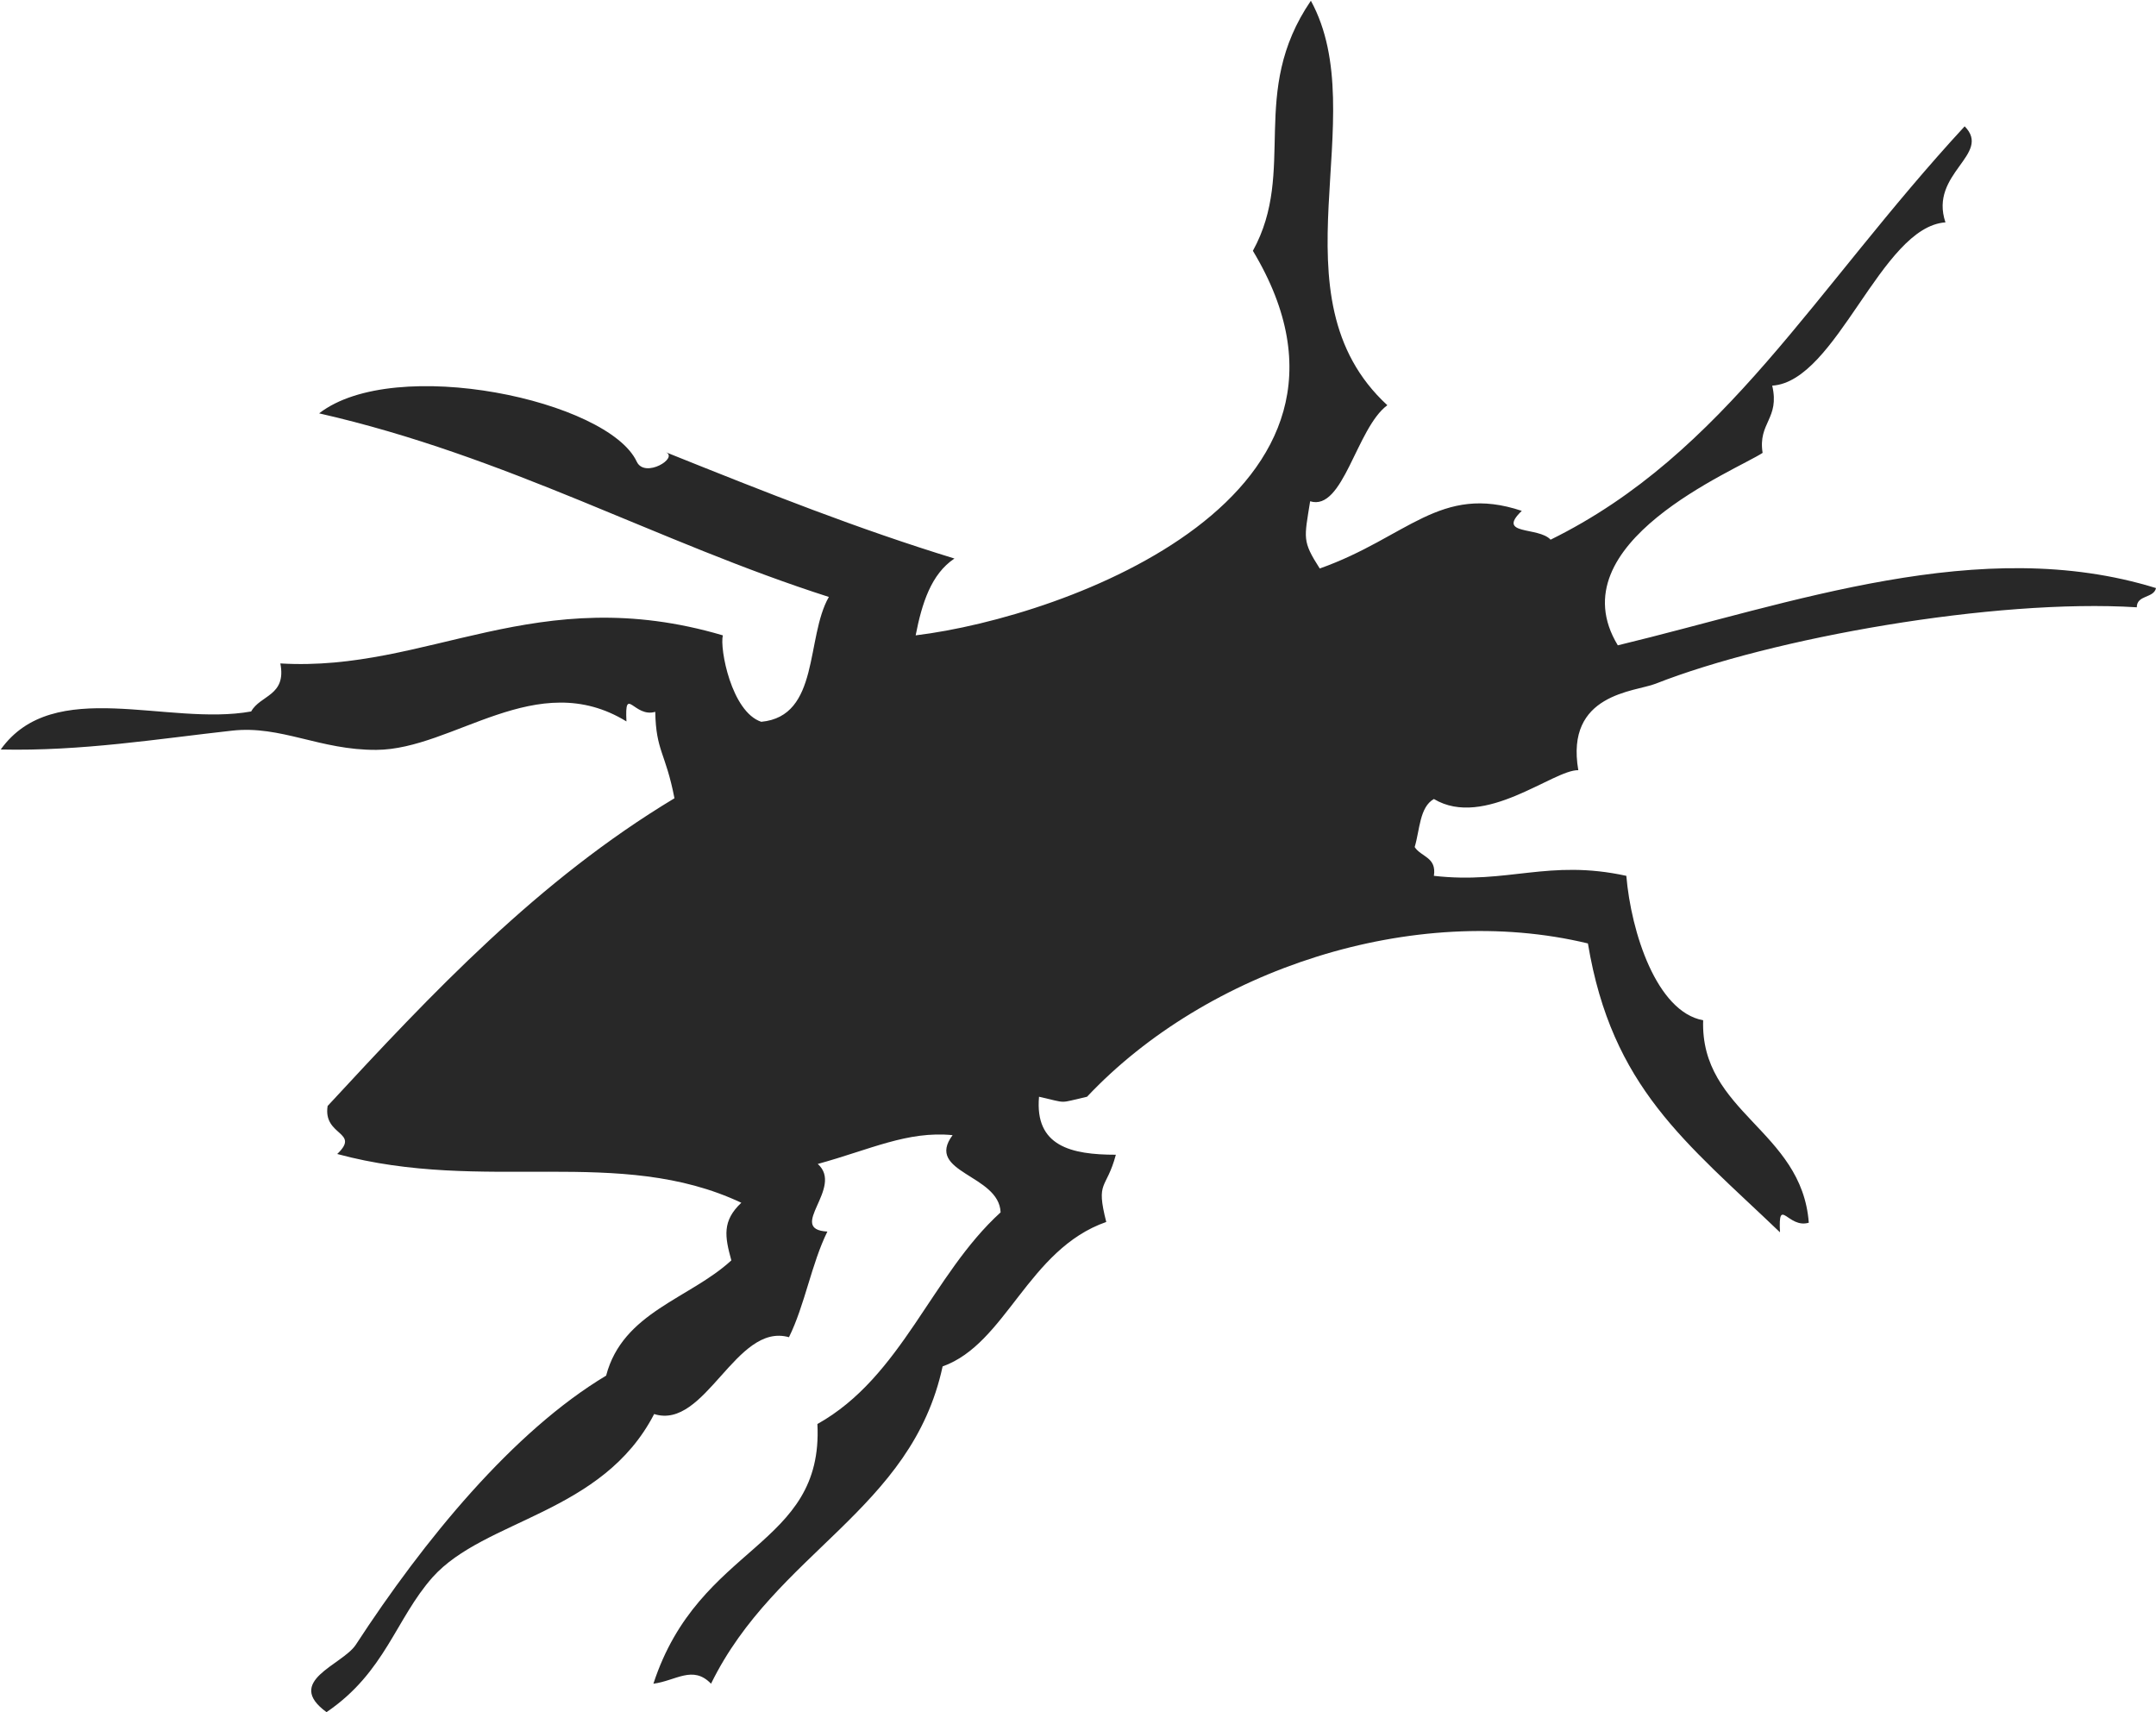
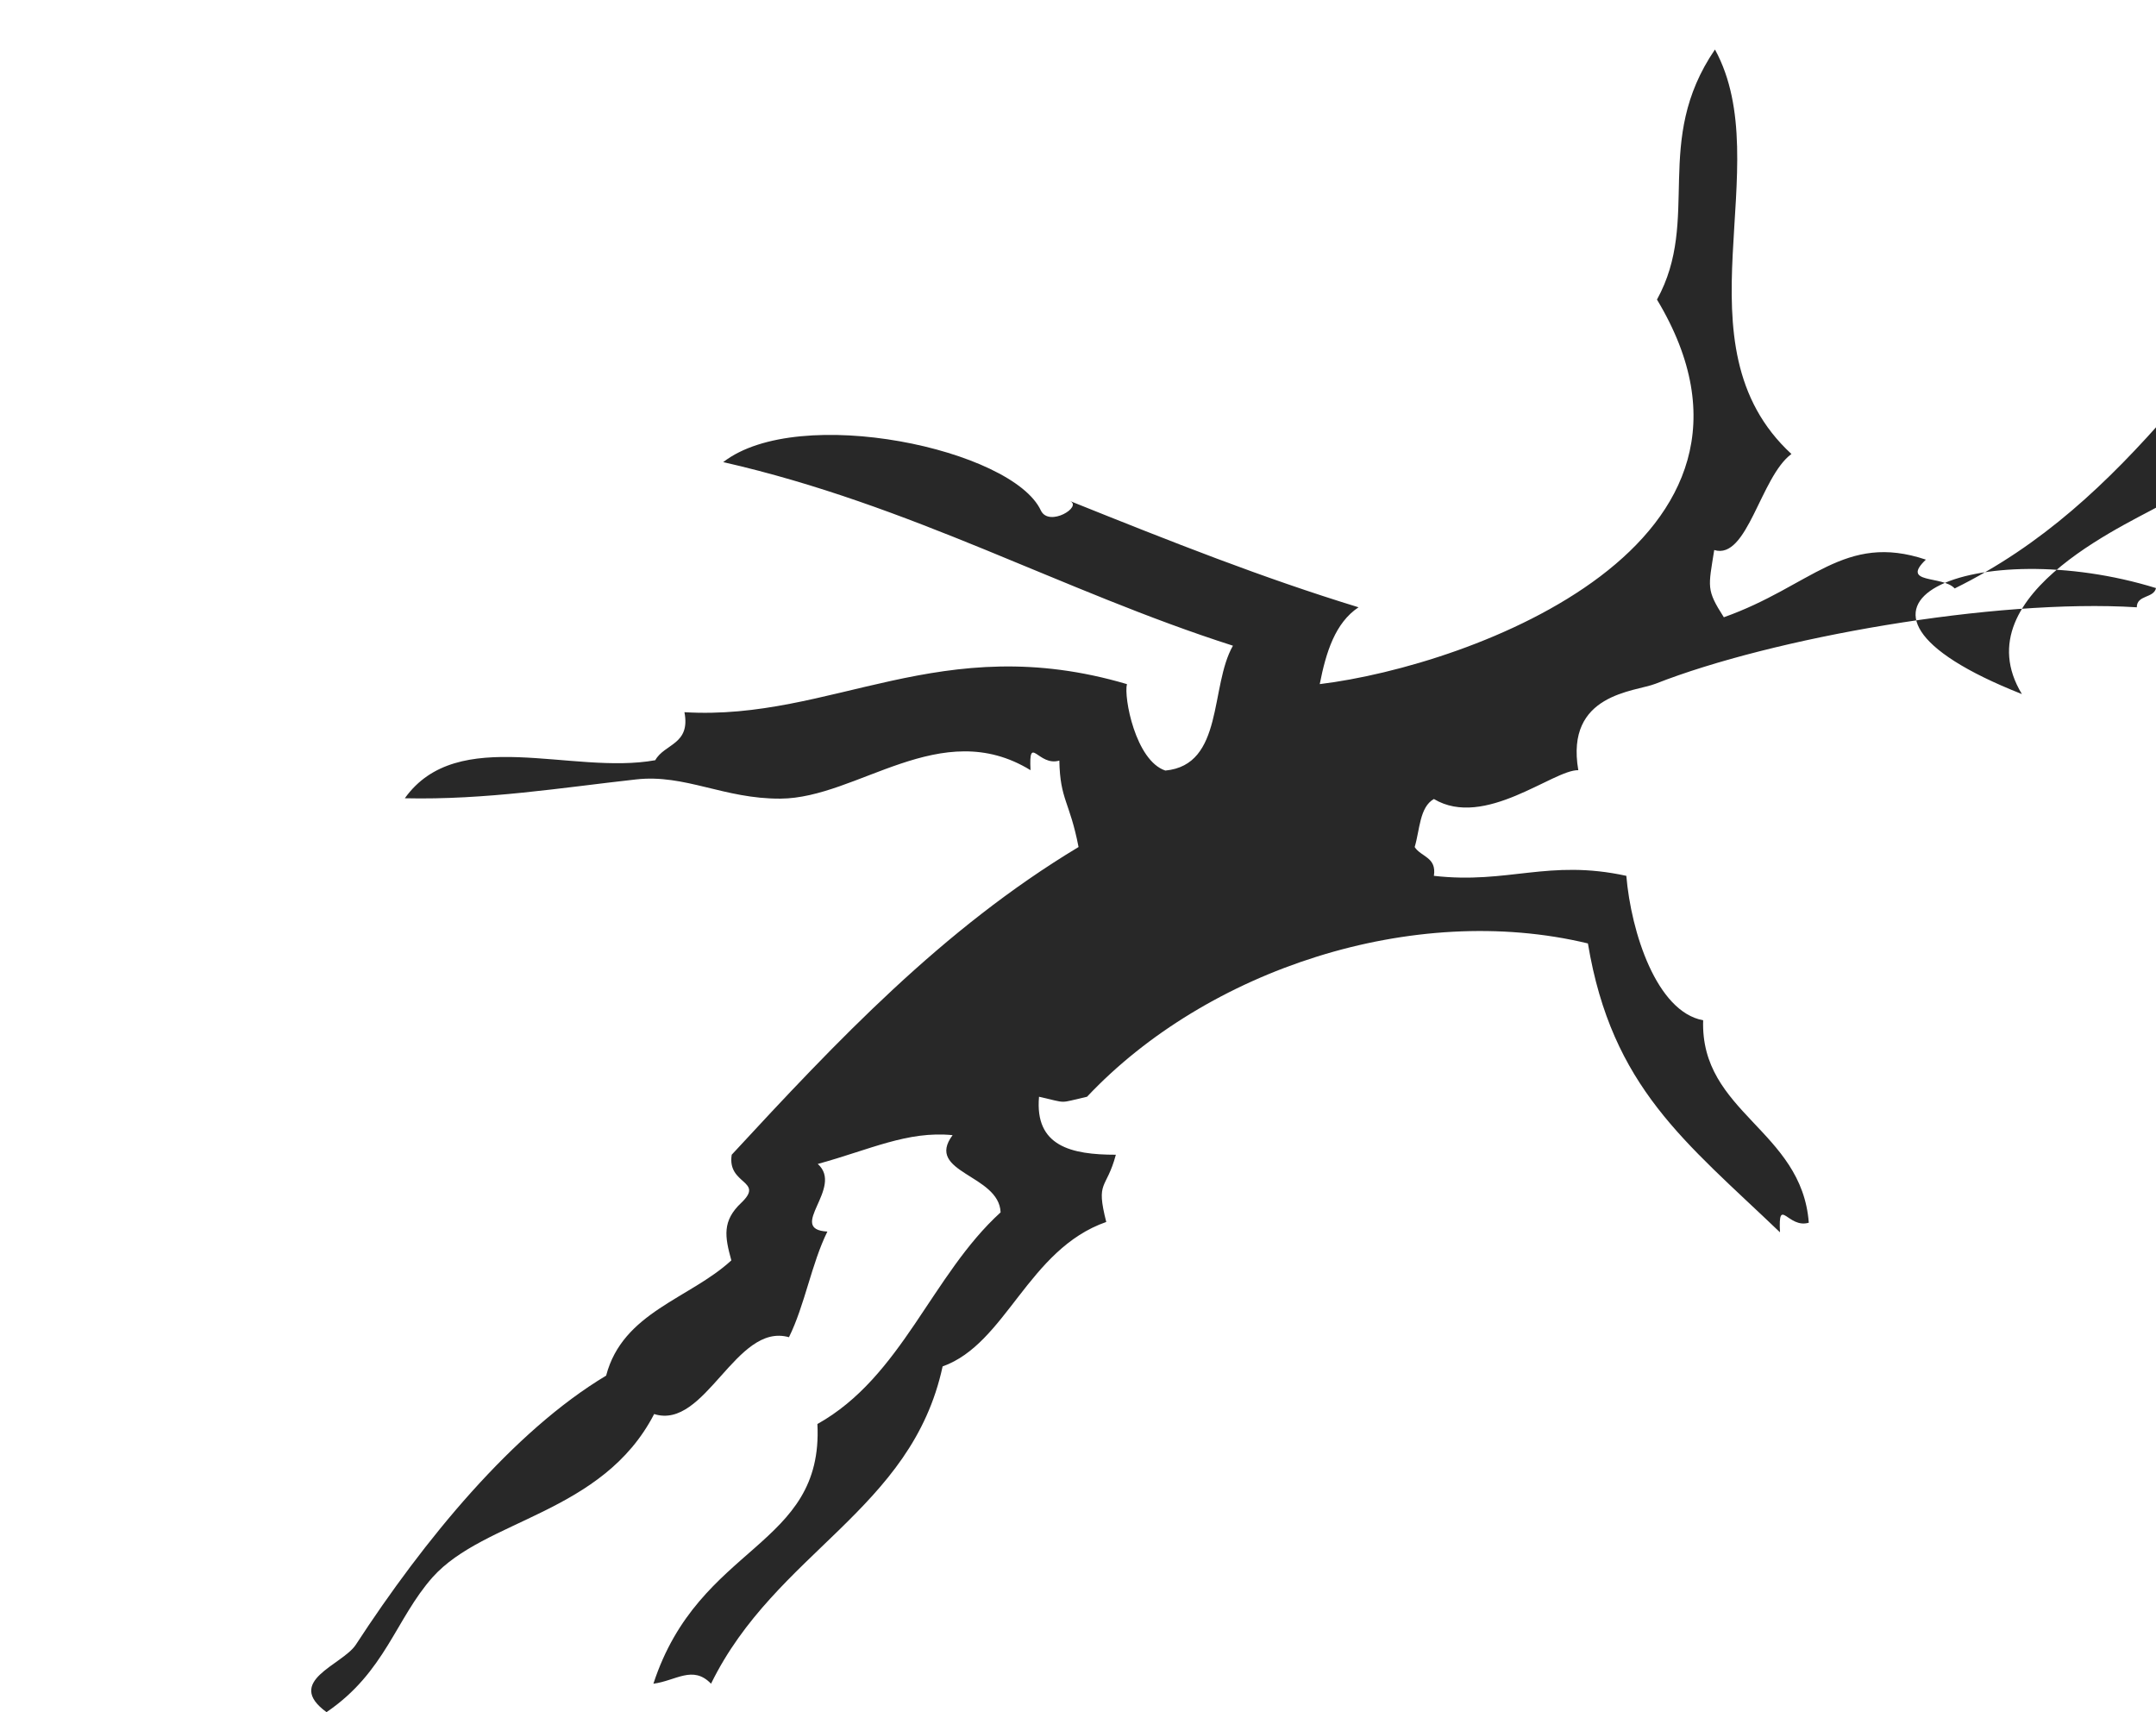
<svg xmlns="http://www.w3.org/2000/svg" version="1.1" id="Layer_1" x="0px" y="0px" width="583.7px" height="463.5px" viewBox="0 0 583.7 463.5" enable-background="new 0 0 583.7 463.5" xml:space="preserve">
-   <path fill-rule="evenodd" clip-rule="evenodd" fill="#282828" d="M583.7,159.2c-0.6,2.8-5.2,1.8-5.2,5.2  c-38.6-2.4-98.8,8.3-130.3,20.7c-5.6,2.2-24.5,2.6-20.9,23.4c-6.7-0.2-25.4,16-39.1,7.8c-3.9,2.2-3.8,8.4-5.2,13  c1.7,2.7,6,2.7,5.2,7.8c20.1,2.3,31-4.6,52.1,0c1.3,15.3,8.2,36.8,20.8,39.1c-0.8,25,26.7,29.7,28.6,54.8c-5.6,1.7-8.3-7.4-7.8,2.6  c-25.6-24.5-45.5-39.2-52-78.2c-47.3-11.4-103.2,7.1-135.6,41.5c-8,1.8-5,1.8-13,0c-1.2,13.4,8.7,15.7,20.8,15.7  c-2.6,9.7-5.5,6.8-2.6,18.2c-21.2,7.4-27.1,33-44.3,39.1c-8.4,39-45.2,50.2-62.7,85.9c-4.9-5.1-9.5-0.8-15.6,0  c12.4-38,46.1-36.7,44.4-70.3c22.9-12.8,30.9-40.3,49.6-57.3c-0.4-10.3-20.6-10.7-13-20.9c-12.2-1.2-22.3,3.9-36.5,7.8  c7.2,6.4-8.6,17.7,2.6,18.3c-4.3,8.7-6.1,19.9-10.4,28.6c-14.4-4.1-22.6,25.2-36.5,20.8c-14,27.1-45.9,28.4-60,44.2  c-10,11.3-12.8,25.7-28.7,36.5c-11.5-8.4,4.2-12.7,7.9-18.2c18.5-28.4,42.6-57.8,67.8-72.9c4.5-17.2,22.6-20.8,33.9-31.2  c-1.8-6.5-2.5-10.7,2.7-15.6c-33.1-15.6-69.5-2.4-109.4-13.2c6.4-6.1-3.9-4.8-2.6-13c28.4-30.7,57-61.1,93.9-83.3  c-2.4-12.4-5-12.7-5.2-23.4c-5.7,1.7-8.3-7.4-7.8,2.6c-24.3-14.9-46.8,7.6-67.7,7.7c-15.3,0.1-25.8-6.7-39.1-5.2  c-19.9,2.2-40.7,5.6-62.6,5.1c14.3-20,45.2-6.2,67.8-10.3c2.5-4.5,9.6-4.2,7.9-13c40.1,2.4,69.3-22.5,119.8-7.6  c-0.9,3.5,2.3,20.7,10.4,23.4c15.9-1.5,12-22.8,18.3-33.8c-46.3-14.8-87-38.1-138-49.7c20.5-15.9,78.3-3.5,86,13.1  c2.2,4.6,11.5-1.1,7.8-2.6c27.9,11.2,52.1,20.8,78.2,28.8c-6.3,4.2-8.8,12.1-10.5,20.8c41.1-5,131-38.1,91.3-104.1  c12-21.8-1.3-42.8,15.7-67.7c17.2,31.5-11.3,80,20.7,109.5c-8.4,6.2-11.9,28.8-20.9,26c-1.6,10.1-2.2,10.7,2.6,18.2  c23.7-8.4,32.6-23,54.7-15.6c-7,6.7,4.5,4.2,7.8,7.8c47.3-23.3,71.2-67.6,112.1-111.9c7.5,7.6-9.7,12.7-5.2,26  c-17.5,1.2-29.4,43.1-46.9,44.2c2.1,9-3.9,10-2.6,18.2c-7.1,4.7-56,24.4-39.2,52.1C485.2,163.3,536.2,144.5,583.7,159.2z" />
+   <path fill-rule="evenodd" clip-rule="evenodd" fill="#282828" d="M583.7,159.2c-0.6,2.8-5.2,1.8-5.2,5.2  c-38.6-2.4-98.8,8.3-130.3,20.7c-5.6,2.2-24.5,2.6-20.9,23.4c-6.7-0.2-25.4,16-39.1,7.8c-3.9,2.2-3.8,8.4-5.2,13  c1.7,2.7,6,2.7,5.2,7.8c20.1,2.3,31-4.6,52.1,0c1.3,15.3,8.2,36.8,20.8,39.1c-0.8,25,26.7,29.7,28.6,54.8c-5.6,1.7-8.3-7.4-7.8,2.6  c-25.6-24.5-45.5-39.2-52-78.2c-47.3-11.4-103.2,7.1-135.6,41.5c-8,1.8-5,1.8-13,0c-1.2,13.4,8.7,15.7,20.8,15.7  c-2.6,9.7-5.5,6.8-2.6,18.2c-21.2,7.4-27.1,33-44.3,39.1c-8.4,39-45.2,50.2-62.7,85.9c-4.9-5.1-9.5-0.8-15.6,0  c12.4-38,46.1-36.7,44.4-70.3c22.9-12.8,30.9-40.3,49.6-57.3c-0.4-10.3-20.6-10.7-13-20.9c-12.2-1.2-22.3,3.9-36.5,7.8  c7.2,6.4-8.6,17.7,2.6,18.3c-4.3,8.7-6.1,19.9-10.4,28.6c-14.4-4.1-22.6,25.2-36.5,20.8c-14,27.1-45.9,28.4-60,44.2  c-10,11.3-12.8,25.7-28.7,36.5c-11.5-8.4,4.2-12.7,7.9-18.2c18.5-28.4,42.6-57.8,67.8-72.9c4.5-17.2,22.6-20.8,33.9-31.2  c-1.8-6.5-2.5-10.7,2.7-15.6c6.4-6.1-3.9-4.8-2.6-13c28.4-30.7,57-61.1,93.9-83.3  c-2.4-12.4-5-12.7-5.2-23.4c-5.7,1.7-8.3-7.4-7.8,2.6c-24.3-14.9-46.8,7.6-67.7,7.7c-15.3,0.1-25.8-6.7-39.1-5.2  c-19.9,2.2-40.7,5.6-62.6,5.1c14.3-20,45.2-6.2,67.8-10.3c2.5-4.5,9.6-4.2,7.9-13c40.1,2.4,69.3-22.5,119.8-7.6  c-0.9,3.5,2.3,20.7,10.4,23.4c15.9-1.5,12-22.8,18.3-33.8c-46.3-14.8-87-38.1-138-49.7c20.5-15.9,78.3-3.5,86,13.1  c2.2,4.6,11.5-1.1,7.8-2.6c27.9,11.2,52.1,20.8,78.2,28.8c-6.3,4.2-8.8,12.1-10.5,20.8c41.1-5,131-38.1,91.3-104.1  c12-21.8-1.3-42.8,15.7-67.7c17.2,31.5-11.3,80,20.7,109.5c-8.4,6.2-11.9,28.8-20.9,26c-1.6,10.1-2.2,10.7,2.6,18.2  c23.7-8.4,32.6-23,54.7-15.6c-7,6.7,4.5,4.2,7.8,7.8c47.3-23.3,71.2-67.6,112.1-111.9c7.5,7.6-9.7,12.7-5.2,26  c-17.5,1.2-29.4,43.1-46.9,44.2c2.1,9-3.9,10-2.6,18.2c-7.1,4.7-56,24.4-39.2,52.1C485.2,163.3,536.2,144.5,583.7,159.2z" />
</svg>